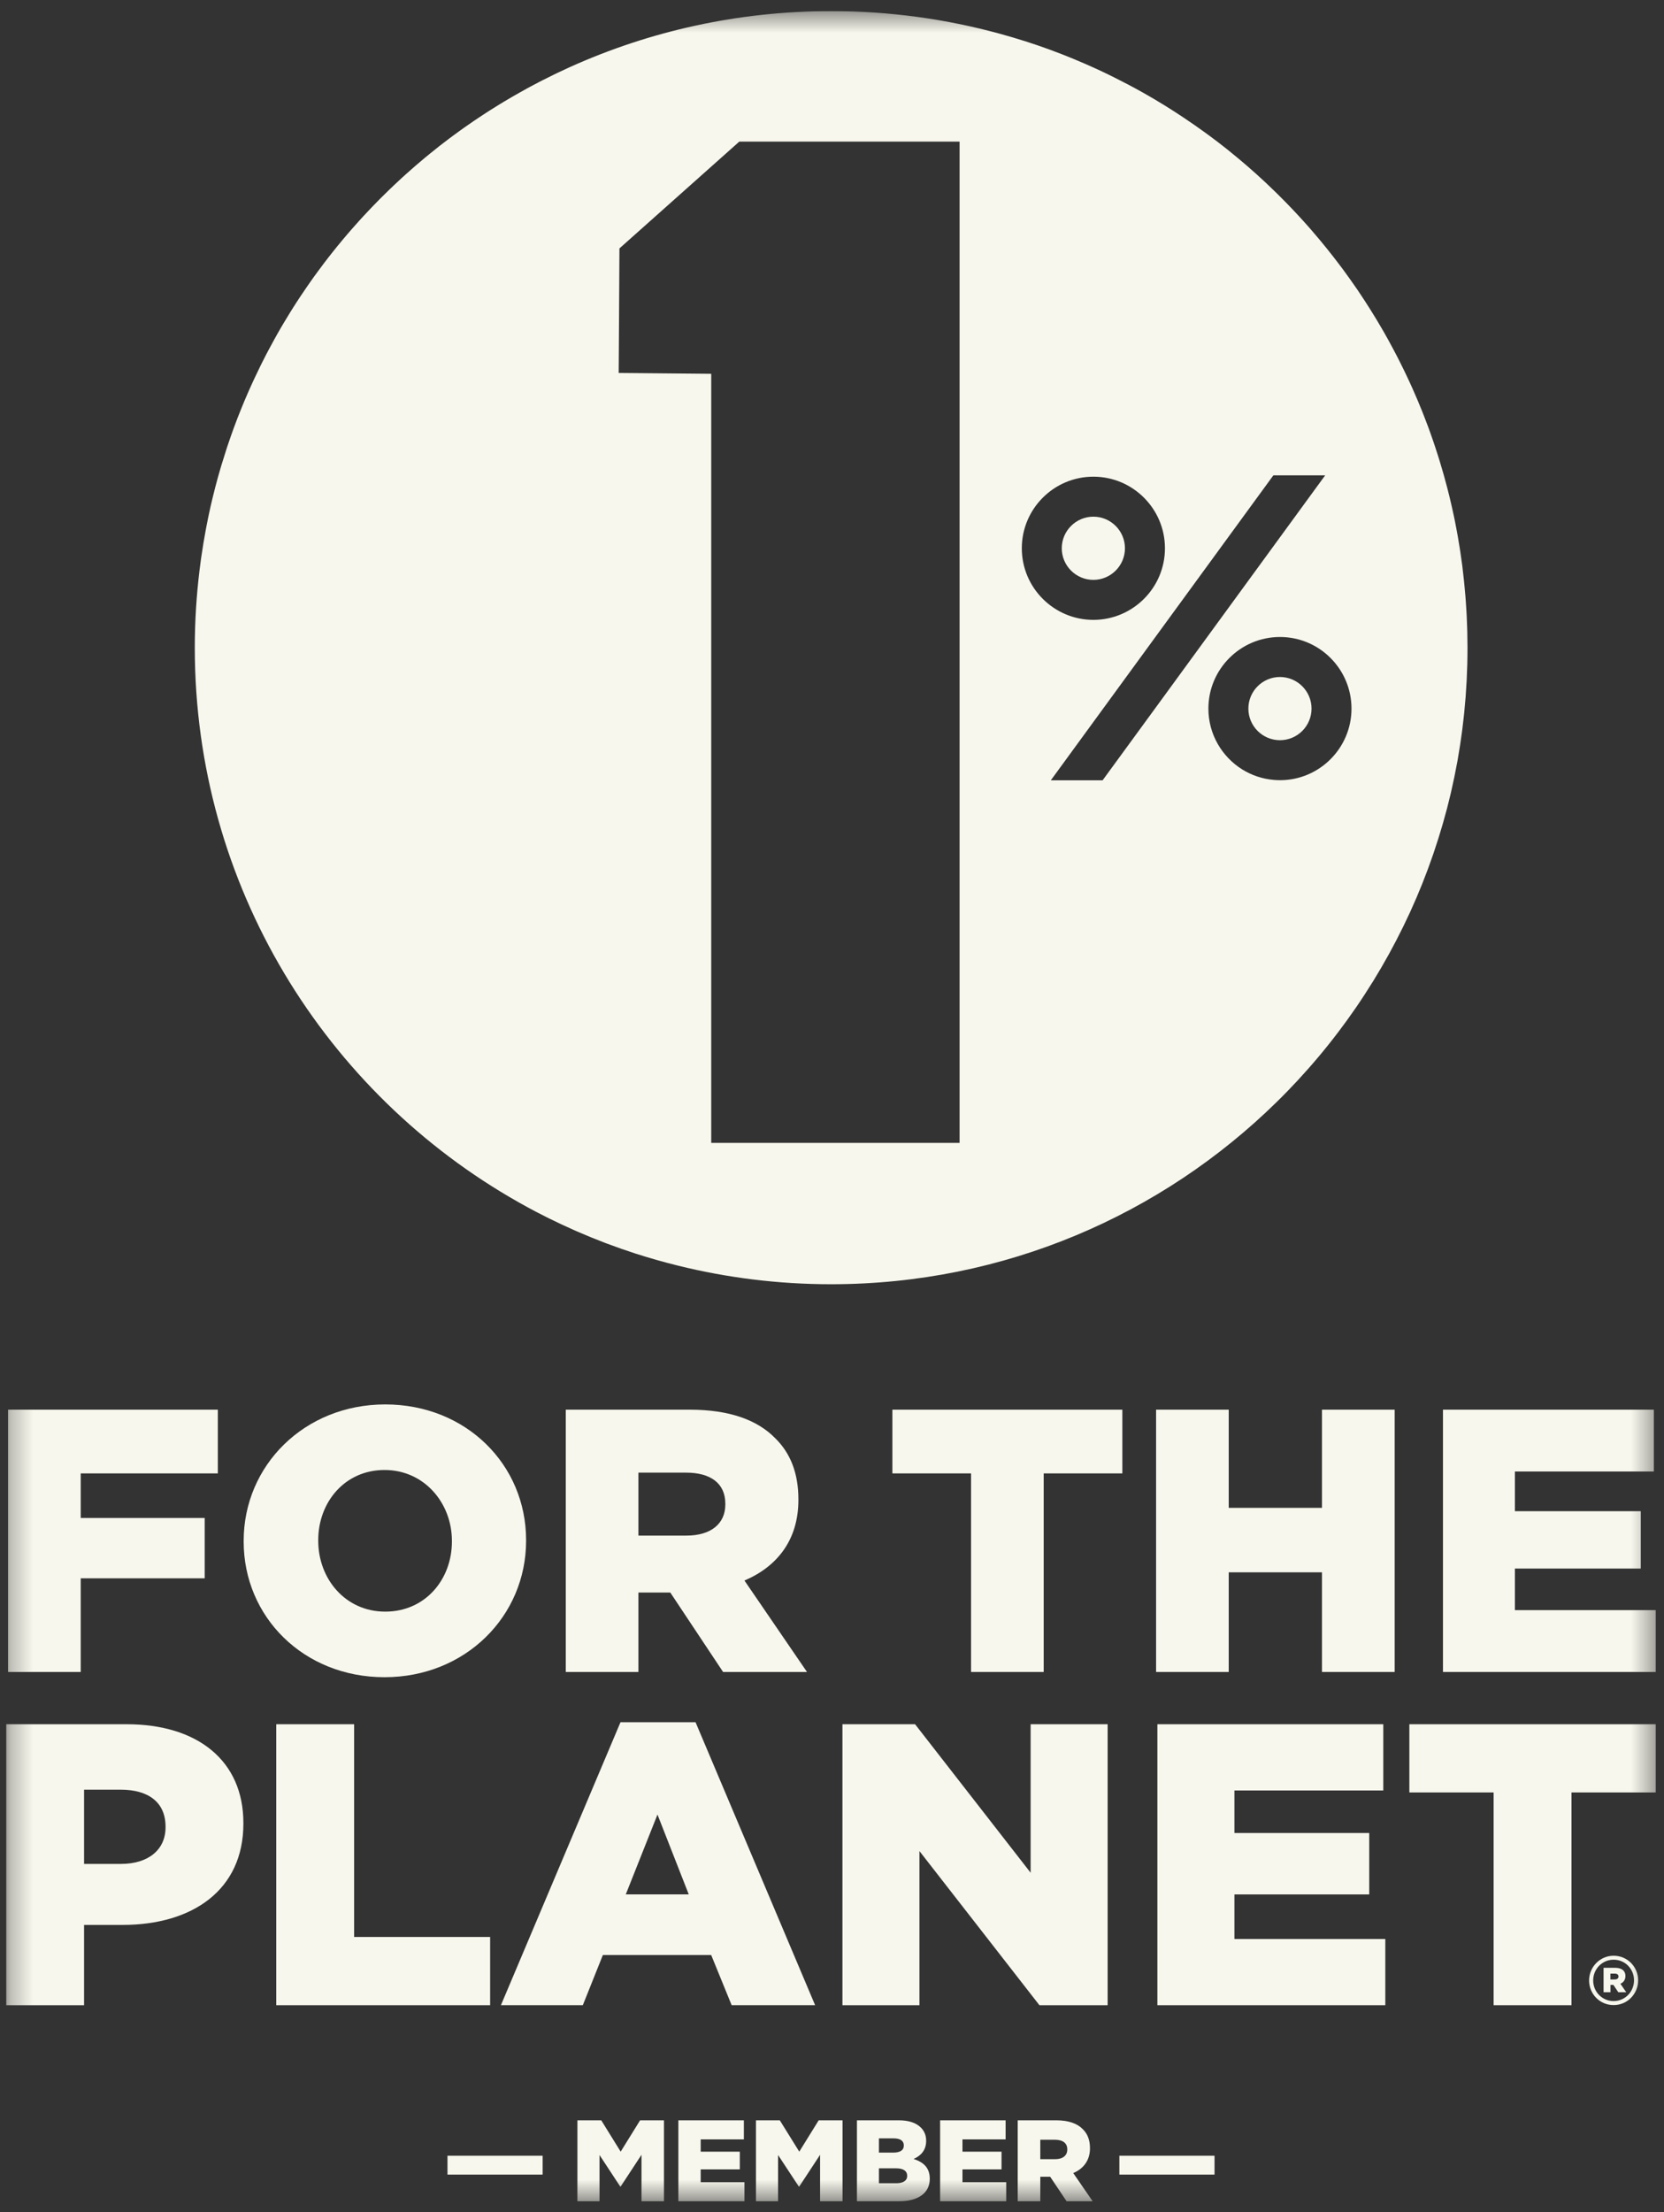
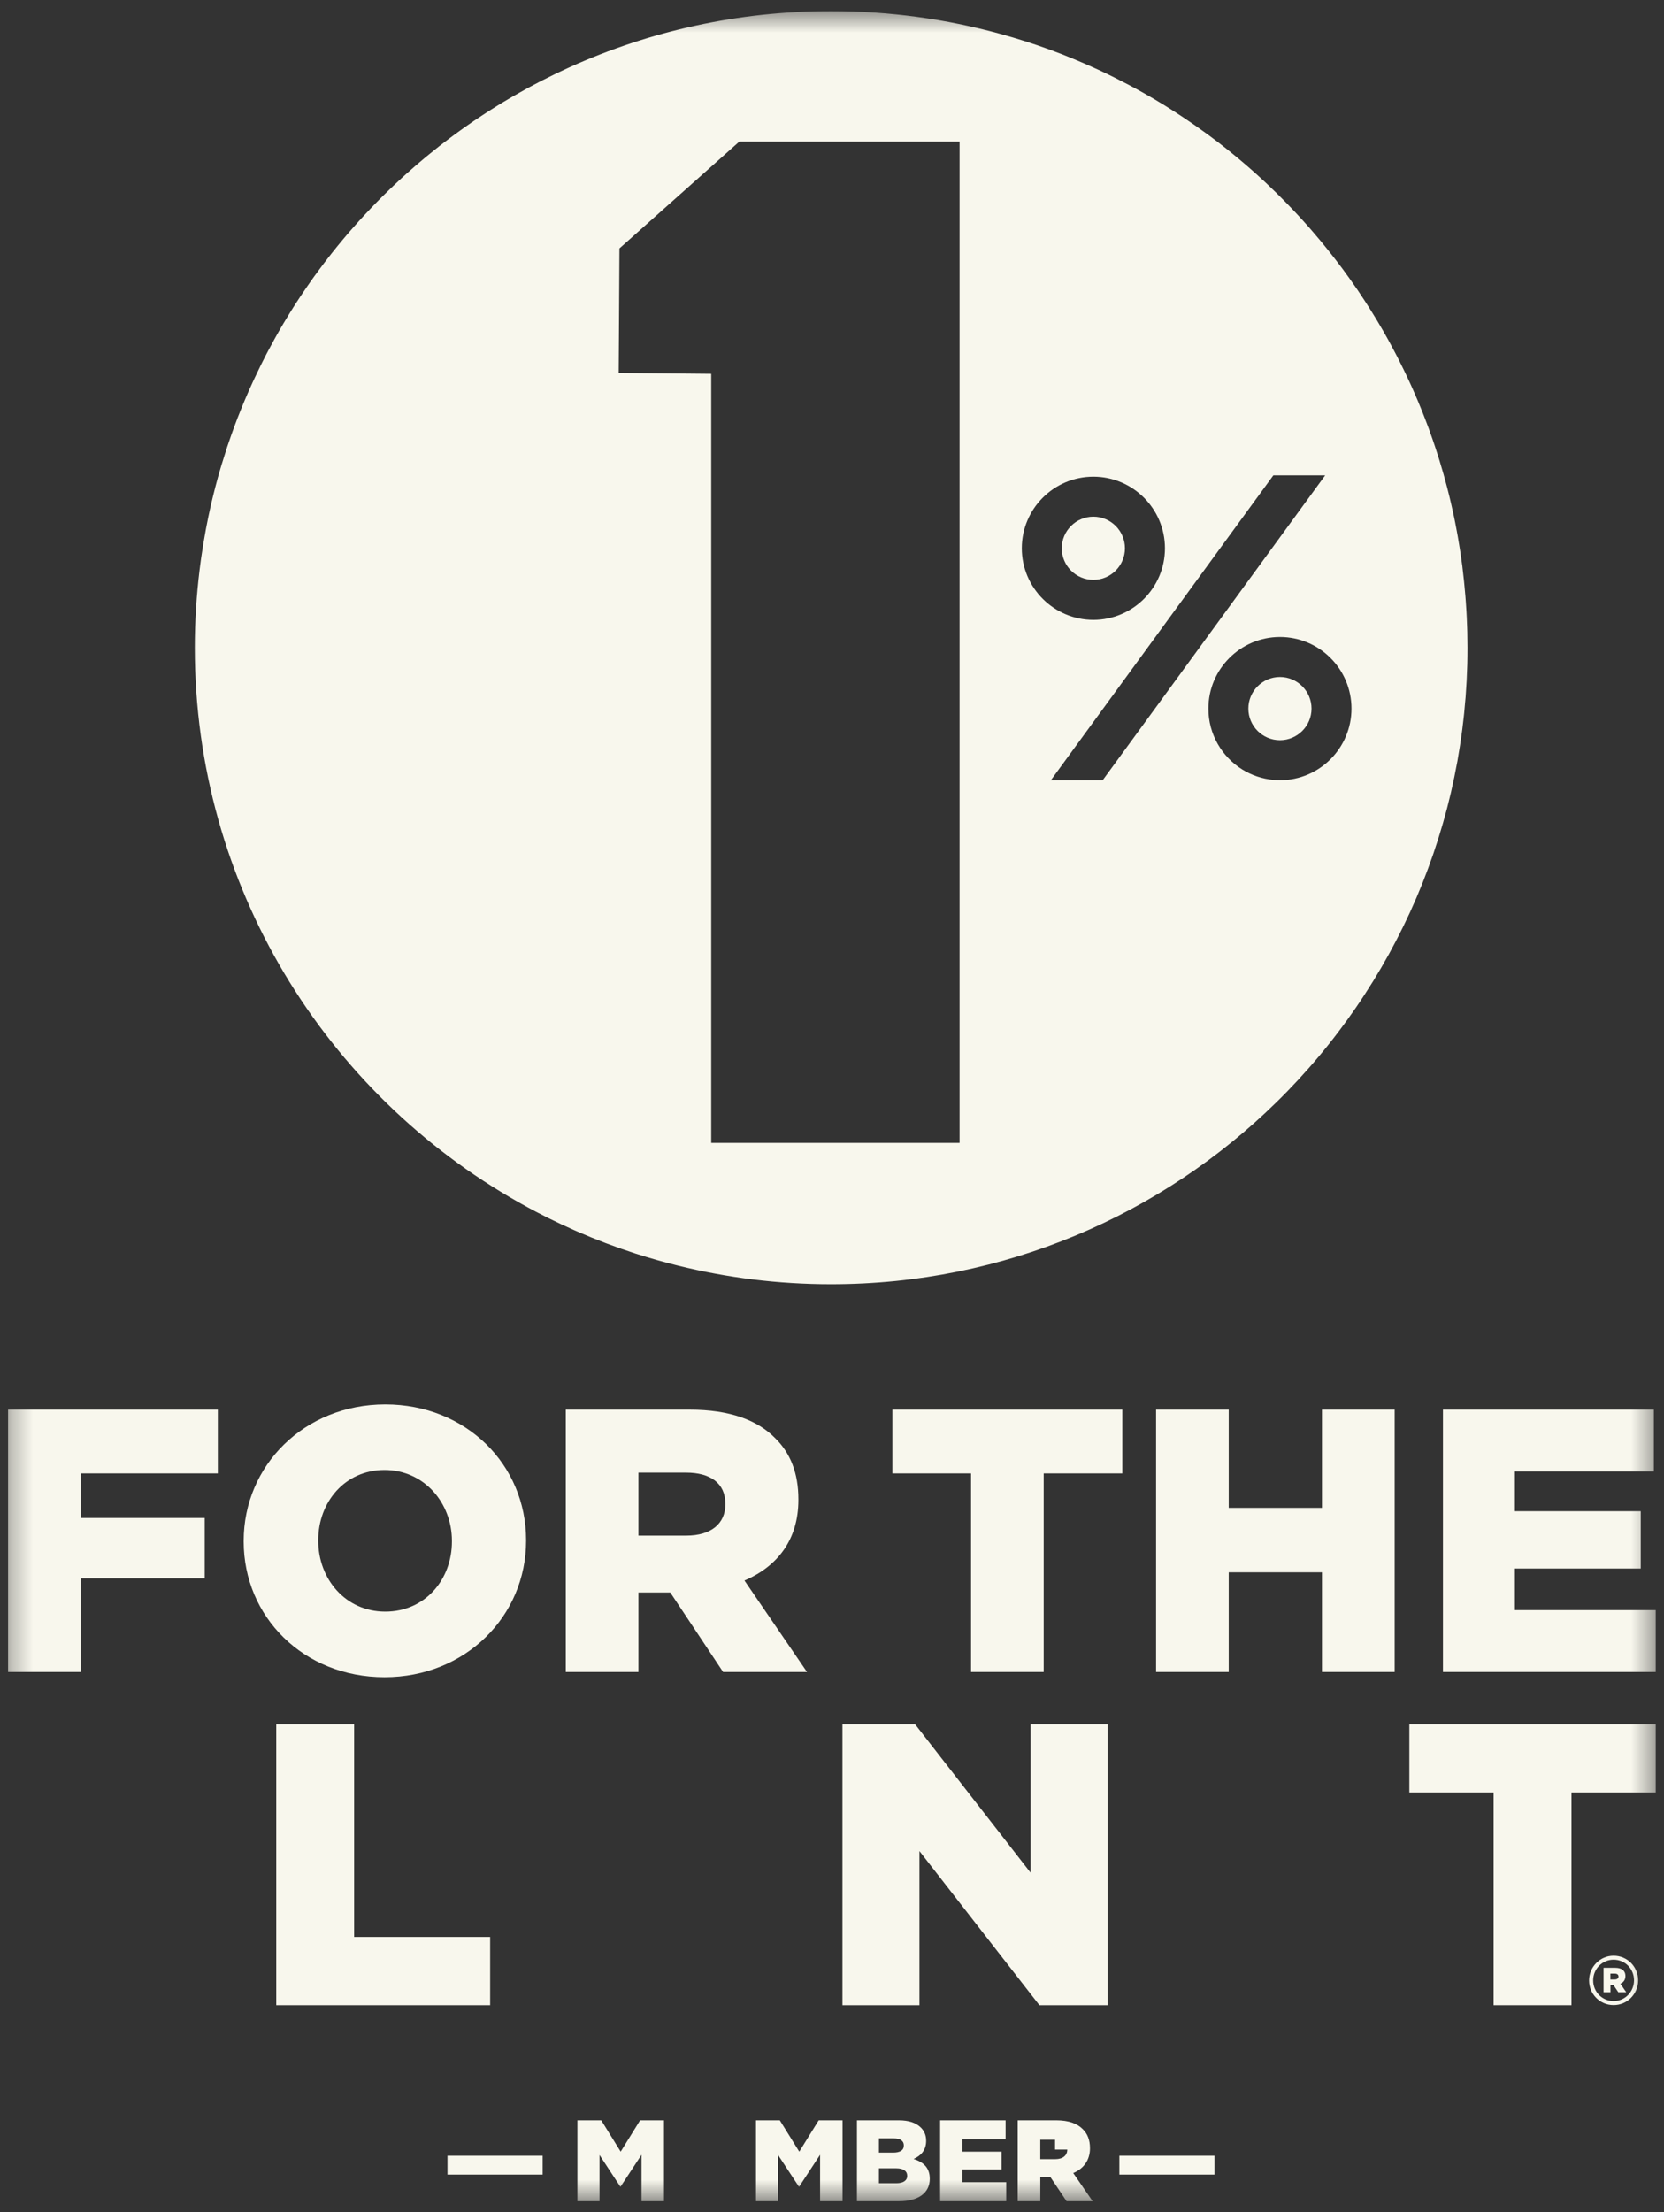
<svg xmlns="http://www.w3.org/2000/svg" width="76" height="101" viewBox="0 0 76 101" fill="none">
  <rect x="0" y="0" width="76" height="101" fill="#333333" stroke="none" />
  <g clip-path="url(#clip0_801_52)">
    <mask id="mask0_801_52" style="mask-type:luminance" maskUnits="userSpaceOnUse" x="0" y="0" width="76" height="101">
      <path d="M75.623 0.5H0.285V100.5H75.623V0.5Z" fill="white" />
    </mask>
    <g mask="url(#mask0_801_52)">
      <path d="M51.38 25.032C51.38 24.235 50.732 23.589 49.937 23.589C49.142 23.589 48.494 24.237 48.494 25.032C48.494 25.826 49.142 26.474 49.937 26.474C50.732 26.474 51.38 25.826 51.38 25.032Z" fill="#F8F7ED" />
      <path d="M64.654 41.076C64.668 41.045 64.682 41.015 64.695 40.984C64.774 40.799 64.851 40.613 64.926 40.426C64.941 40.391 64.955 40.355 64.969 40.32C65.042 40.138 65.112 39.953 65.181 39.769C65.197 39.728 65.213 39.688 65.227 39.648C65.293 39.468 65.357 39.287 65.421 39.105C65.436 39.06 65.453 39.014 65.469 38.969C65.53 38.792 65.587 38.614 65.644 38.434C65.661 38.383 65.678 38.333 65.694 38.282C65.749 38.108 65.801 37.932 65.853 37.756C65.87 37.7 65.886 37.644 65.903 37.588C65.953 37.418 65.998 37.245 66.045 37.073C66.062 37.011 66.079 36.95 66.096 36.887C66.14 36.719 66.18 36.55 66.221 36.381C66.236 36.314 66.255 36.247 66.27 36.18C66.309 36.014 66.344 35.848 66.379 35.681C66.395 35.61 66.412 35.538 66.426 35.467C66.46 35.304 66.49 35.14 66.521 34.976C66.536 34.9 66.551 34.824 66.566 34.747C66.594 34.587 66.62 34.426 66.646 34.265C66.659 34.184 66.674 34.103 66.686 34.021C66.711 33.864 66.732 33.704 66.754 33.545C66.766 33.461 66.779 33.376 66.789 33.29C66.809 33.134 66.826 32.978 66.844 32.821C66.854 32.732 66.865 32.642 66.874 32.554C66.889 32.398 66.902 32.242 66.915 32.086C66.923 31.995 66.932 31.905 66.94 31.814C66.952 31.656 66.961 31.498 66.97 31.339C66.975 31.249 66.983 31.158 66.987 31.068C66.996 30.897 67.001 30.724 67.007 30.551C67.009 30.473 67.013 30.396 67.016 30.319C67.022 30.068 67.025 29.817 67.025 29.565C67.025 29.332 67.021 29.102 67.016 28.87C67.014 28.796 67.01 28.722 67.009 28.648C67.004 28.49 66.999 28.333 66.991 28.175C66.987 28.091 66.982 28.005 66.978 27.92C66.97 27.772 66.96 27.625 66.949 27.477C66.943 27.392 66.938 27.306 66.93 27.222C66.918 27.067 66.904 26.912 66.888 26.759C66.882 26.684 66.875 26.612 66.867 26.538C66.845 26.319 66.82 26.102 66.793 25.884C66.793 25.877 66.792 25.869 66.791 25.861C66.762 25.637 66.731 25.415 66.697 25.194C66.685 25.119 66.674 25.047 66.662 24.973C66.638 24.823 66.614 24.673 66.588 24.525C66.573 24.44 66.558 24.356 66.542 24.271C66.516 24.132 66.49 23.994 66.463 23.855C66.446 23.77 66.429 23.685 66.411 23.6C66.381 23.457 66.35 23.314 66.317 23.172C66.3 23.095 66.283 23.019 66.265 22.943C66.221 22.751 66.174 22.559 66.124 22.369C66.115 22.336 66.108 22.302 66.099 22.268C66.046 22.066 65.992 21.866 65.936 21.667C65.914 21.589 65.89 21.512 65.868 21.435C65.829 21.3 65.789 21.166 65.749 21.032C65.721 20.945 65.694 20.858 65.667 20.771C65.628 20.646 65.587 20.522 65.546 20.399C65.516 20.31 65.487 20.223 65.457 20.134C65.414 20.008 65.37 19.884 65.325 19.757C65.294 19.675 65.266 19.592 65.236 19.51C65.179 19.355 65.119 19.201 65.059 19.047C65.027 18.964 64.994 18.882 64.962 18.799C64.897 18.637 64.831 18.476 64.764 18.316C64.727 18.23 64.691 18.145 64.654 18.061C64.605 17.946 64.556 17.832 64.505 17.719C64.463 17.626 64.422 17.535 64.38 17.444C64.332 17.339 64.282 17.232 64.232 17.128C64.188 17.035 64.143 16.942 64.098 16.85C64.047 16.746 63.995 16.643 63.944 16.54C63.899 16.449 63.853 16.358 63.806 16.267C63.748 16.154 63.688 16.043 63.629 15.931C63.553 15.787 63.475 15.644 63.397 15.502C63.335 15.392 63.274 15.281 63.212 15.172C63.157 15.077 63.101 14.982 63.045 14.887C62.993 14.797 62.94 14.707 62.887 14.619C62.828 14.521 62.768 14.424 62.707 14.326C62.655 14.242 62.603 14.158 62.551 14.075C62.489 13.976 62.426 13.877 62.362 13.78C62.31 13.7 62.258 13.621 62.206 13.542C62.14 13.441 62.074 13.341 62.007 13.242C61.96 13.174 61.912 13.106 61.864 13.037C61.718 12.826 61.569 12.617 61.417 12.41C61.379 12.359 61.343 12.307 61.305 12.256C61.227 12.151 61.147 12.047 61.067 11.943C61.017 11.879 60.969 11.815 60.92 11.752C60.84 11.649 60.758 11.547 60.678 11.445C60.628 11.382 60.579 11.321 60.528 11.259C60.445 11.156 60.36 11.053 60.276 10.952C60.229 10.896 60.182 10.841 60.135 10.786C60.044 10.68 59.953 10.573 59.862 10.466C59.837 10.438 59.811 10.409 59.787 10.38C59.451 9.999 59.105 9.626 58.75 9.263C58.711 9.224 58.673 9.184 58.634 9.145C58.53 9.039 58.426 8.937 58.321 8.832C58.278 8.791 58.236 8.749 58.193 8.708C58.086 8.604 57.978 8.501 57.87 8.398C57.834 8.363 57.796 8.329 57.76 8.294C57.497 8.049 57.23 7.81 56.959 7.575C56.687 7.34 56.411 7.11 56.131 6.885C56.106 6.864 56.08 6.845 56.056 6.824C55.928 6.722 55.799 6.622 55.671 6.523C55.637 6.497 55.603 6.471 55.569 6.445C55.439 6.346 55.308 6.248 55.176 6.151C55.15 6.132 55.124 6.114 55.099 6.095C54.761 5.848 54.417 5.609 54.068 5.376C53.796 5.195 53.522 5.017 53.243 4.844C53.231 4.836 53.22 4.83 53.208 4.822C53.059 4.729 52.908 4.638 52.757 4.549C52.732 4.534 52.707 4.519 52.681 4.504C52.53 4.416 52.378 4.328 52.226 4.242C52.209 4.233 52.193 4.223 52.176 4.214C51.759 3.98 51.334 3.756 50.904 3.542C50.647 3.413 50.386 3.287 50.124 3.166C50.121 3.166 50.12 3.163 50.117 3.163C49.951 3.086 49.783 3.011 49.615 2.938C49.594 2.929 49.573 2.92 49.553 2.911C49.386 2.838 49.22 2.768 49.05 2.698C49.039 2.692 49.026 2.687 49.013 2.682C48.293 2.385 47.56 2.117 46.812 1.879H46.809C46.632 1.823 46.454 1.769 46.276 1.715C46.254 1.709 46.231 1.702 46.211 1.696C46.035 1.644 45.858 1.593 45.681 1.545C45.676 1.544 45.671 1.542 45.667 1.541C43.213 0.868 40.631 0.507 37.963 0.507C33.713 0.507 29.676 1.42 26.038 3.059C26.035 3.059 26.033 3.062 26.03 3.063C25.99 3.081 25.951 3.099 25.91 3.118C25.761 3.185 25.613 3.256 25.465 3.326C25.406 3.354 25.345 3.383 25.285 3.413C25.11 3.498 24.937 3.583 24.766 3.671C24.719 3.694 24.673 3.719 24.628 3.742C24.49 3.814 24.353 3.885 24.217 3.959C24.155 3.992 24.096 4.024 24.035 4.058C23.868 4.149 23.703 4.242 23.538 4.337C23.485 4.367 23.435 4.396 23.384 4.426C23.257 4.501 23.13 4.575 23.004 4.65C22.943 4.687 22.882 4.724 22.821 4.761C22.662 4.858 22.503 4.957 22.346 5.057C22.29 5.092 22.235 5.129 22.181 5.164C22.064 5.241 21.945 5.317 21.829 5.396C21.768 5.437 21.706 5.478 21.645 5.519C21.493 5.622 21.342 5.727 21.192 5.833C21.134 5.874 21.076 5.916 21.018 5.958C20.91 6.036 20.802 6.114 20.694 6.194C20.631 6.24 20.57 6.285 20.508 6.332C20.363 6.44 20.22 6.551 20.078 6.661C20.017 6.709 19.957 6.758 19.898 6.806C19.797 6.885 19.699 6.964 19.6 7.045C19.537 7.096 19.476 7.147 19.414 7.197C19.277 7.31 19.142 7.425 19.008 7.541C18.945 7.595 18.883 7.65 18.821 7.705C18.73 7.784 18.639 7.865 18.549 7.945C18.486 8.001 18.424 8.056 18.363 8.113C18.234 8.23 18.106 8.35 17.98 8.47C17.916 8.529 17.853 8.591 17.79 8.652C17.707 8.731 17.625 8.812 17.543 8.894C17.481 8.955 17.419 9.016 17.357 9.077C17.236 9.198 17.118 9.32 16.999 9.444C16.934 9.512 16.871 9.579 16.807 9.647C16.731 9.726 16.657 9.807 16.583 9.886C16.522 9.954 16.459 10.02 16.398 10.088C16.287 10.213 16.175 10.338 16.064 10.464C15.999 10.538 15.935 10.612 15.871 10.686C15.805 10.764 15.738 10.844 15.672 10.922C15.588 11.022 15.505 11.123 15.421 11.225C15.339 11.325 15.259 11.425 15.178 11.527C15.114 11.607 15.051 11.688 14.988 11.769C14.928 11.845 14.87 11.923 14.81 12C14.718 12.122 14.625 12.245 14.536 12.368C14.472 12.455 14.407 12.544 14.343 12.631C14.28 12.718 14.218 12.805 14.157 12.894C14.105 12.968 14.053 13.043 14.001 13.119C13.903 13.259 13.808 13.401 13.713 13.544C13.661 13.622 13.611 13.699 13.56 13.777C13.499 13.871 13.439 13.964 13.379 14.059C13.334 14.131 13.289 14.203 13.245 14.274C13.147 14.431 13.051 14.59 12.956 14.75C12.915 14.82 12.873 14.891 12.831 14.961C12.773 15.061 12.716 15.161 12.658 15.263C12.621 15.33 12.583 15.398 12.545 15.466C12.449 15.637 12.355 15.812 12.263 15.986C12.229 16.051 12.194 16.116 12.16 16.181C12.104 16.288 12.05 16.395 11.996 16.503C11.965 16.565 11.934 16.627 11.902 16.691C11.81 16.877 11.72 17.064 11.632 17.253C11.603 17.314 11.575 17.375 11.546 17.438C11.494 17.55 11.443 17.663 11.393 17.776C11.367 17.833 11.342 17.89 11.317 17.948C11.23 18.148 11.144 18.348 11.062 18.551C11.039 18.61 11.014 18.667 10.991 18.726C10.942 18.844 10.896 18.962 10.85 19.081C10.831 19.13 10.812 19.181 10.793 19.232C10.711 19.446 10.632 19.661 10.556 19.878C10.537 19.934 10.517 19.99 10.498 20.046C10.455 20.17 10.413 20.293 10.371 20.417C10.358 20.457 10.345 20.499 10.332 20.539C10.257 20.769 10.185 21.001 10.115 21.233C10.1 21.286 10.083 21.34 10.067 21.394C10.029 21.523 9.993 21.651 9.956 21.78C9.949 21.809 9.941 21.836 9.933 21.865C9.865 22.113 9.8 22.363 9.739 22.613C9.726 22.666 9.713 22.718 9.7 22.771C9.669 22.904 9.636 23.038 9.606 23.171C9.604 23.18 9.603 23.188 9.601 23.197C9.54 23.469 9.484 23.743 9.431 24.018C9.42 24.07 9.41 24.122 9.401 24.175C9.322 24.595 9.253 25.019 9.191 25.446C9.184 25.498 9.177 25.551 9.169 25.603C9.151 25.74 9.133 25.875 9.116 26.012C8.973 27.18 8.897 28.366 8.897 29.571C8.897 40.436 14.861 49.907 23.692 54.893C23.716 54.906 23.739 54.919 23.761 54.932C23.998 55.065 24.236 55.195 24.477 55.321C24.505 55.336 24.534 55.352 24.564 55.366C24.688 55.43 24.811 55.494 24.935 55.555C24.978 55.576 25.021 55.598 25.062 55.619C25.453 55.812 25.848 55.997 26.249 56.174C26.289 56.192 26.329 56.209 26.37 56.227C26.781 56.406 27.197 56.576 27.617 56.736C27.646 56.746 27.674 56.758 27.703 56.769C28.143 56.935 28.588 57.09 29.038 57.236C29.049 57.239 29.06 57.243 29.072 57.246C29.689 57.444 30.317 57.622 30.953 57.779C30.958 57.781 30.963 57.782 30.968 57.783C33.207 58.336 35.547 58.632 37.956 58.632C45.882 58.632 53.064 55.459 58.307 50.315C58.31 50.312 58.313 50.31 58.315 50.307C58.478 50.147 58.639 49.986 58.798 49.822C58.802 49.818 58.807 49.813 58.811 49.809C58.971 49.644 59.13 49.476 59.287 49.307C59.29 49.304 59.292 49.302 59.295 49.298C59.452 49.127 59.608 48.956 59.762 48.781C59.763 48.779 59.766 48.777 59.767 48.775C59.922 48.6 60.073 48.423 60.224 48.244L60.228 48.24C60.377 48.062 60.526 47.881 60.671 47.699L60.675 47.694C60.821 47.512 60.964 47.328 61.104 47.142C61.106 47.139 61.108 47.138 61.11 47.136C61.25 46.951 61.388 46.764 61.525 46.576C61.527 46.574 61.529 46.57 61.531 46.567C61.666 46.38 61.799 46.191 61.931 46.001C61.933 45.996 61.937 45.992 61.94 45.987C62.07 45.798 62.196 45.608 62.321 45.416C62.325 45.409 62.33 45.403 62.334 45.396C62.457 45.206 62.578 45.015 62.698 44.823C62.703 44.813 62.708 44.804 62.715 44.797C62.832 44.607 62.948 44.414 63.061 44.22C63.067 44.209 63.075 44.197 63.082 44.185C63.192 43.995 63.302 43.803 63.408 43.61C63.416 43.595 63.425 43.58 63.434 43.565C63.538 43.375 63.641 43.184 63.741 42.991C63.75 42.973 63.761 42.955 63.77 42.936C63.869 42.746 63.964 42.556 64.059 42.364C64.069 42.342 64.081 42.32 64.093 42.296C64.185 42.108 64.273 41.919 64.362 41.729C64.374 41.703 64.386 41.676 64.4 41.65C64.485 41.464 64.567 41.275 64.649 41.087L64.654 41.076ZM43.827 52.178H32.484V17.066L28.257 17.027L28.268 15.393L28.292 11.341L31.66 8.341L33.766 6.465H43.827V52.176V52.178ZM46.669 25.032C46.669 23.229 48.135 21.763 49.938 21.763C51.741 21.763 53.207 23.229 53.207 25.032C53.207 26.835 51.739 28.3 49.938 28.3C48.136 28.3 46.669 26.834 46.669 25.032ZM47.994 35.625L58.159 21.701H60.526L59.982 22.445L52.938 32.095L50.36 35.624H47.993L47.994 35.625ZM55.191 32.351C55.191 30.548 56.657 29.082 58.46 29.082C60.263 29.082 61.727 30.548 61.727 32.351C61.727 34.154 60.261 35.62 58.46 35.62C58.363 35.62 58.27 35.615 58.176 35.607C57.652 35.562 57.163 35.393 56.737 35.129C55.81 34.551 55.191 33.522 55.191 32.352V32.351Z" fill="#F8F7ED" />
      <path d="M59.902 32.351C59.902 31.555 59.254 30.908 58.459 30.908C57.664 30.908 57.017 31.555 57.017 32.351C57.017 33.147 57.664 33.794 58.459 33.794C59.254 33.794 59.902 33.147 59.902 32.351Z" fill="#F8F7ED" />
      <path d="M3.687 72.058H9.349V69.303H3.687V67.268H9.949V64.359H0.368V76.334H3.687V72.058Z" fill="#F8F7ED" />
      <path d="M17.596 64.119C13.901 64.119 11.129 66.908 11.129 70.347V70.38C11.129 73.819 13.866 76.573 17.562 76.573C21.258 76.573 24.028 73.785 24.028 70.347V70.311C24.028 66.872 21.29 64.119 17.596 64.119ZM20.64 70.38C20.64 72.108 19.425 73.579 17.596 73.579C15.767 73.579 14.535 72.074 14.535 70.347V70.311C14.535 68.584 15.748 67.112 17.562 67.112C19.375 67.112 20.64 68.618 20.64 70.347V70.38Z" fill="#F8F7ED" />
      <path d="M36.465 68.482V68.447C36.465 67.267 36.105 66.343 35.404 65.659C34.6 64.838 33.334 64.359 31.504 64.359H25.841V76.334H29.159V72.707H30.614L33.026 76.334H36.858L34.001 72.159C35.489 71.526 36.465 70.312 36.465 68.482ZM33.128 68.687C33.128 69.56 32.479 70.108 31.35 70.108H29.159V67.233H31.332C32.444 67.233 33.128 67.712 33.128 68.654V68.687Z" fill="#F8F7ED" />
      <path d="M47.669 76.334V67.268H51.261V64.359H40.758V67.268H44.351V76.334H47.669Z" fill="#F8F7ED" />
      <path d="M60.379 68.841H56.12V64.359H52.802V76.334H56.12V71.784H60.379V76.334H63.699V64.359H60.379V68.841Z" fill="#F8F7ED" />
      <path d="M69.19 73.511V71.612H74.939V68.994H69.19V67.181H75.536V64.359H65.905V76.334H75.623V73.511H69.19Z" fill="#F8F7ED" />
-       <path d="M5.783 78.72H0.285V91.548H3.84V87.882H5.599C8.789 87.882 11.116 86.288 11.116 83.264V83.227C11.116 80.386 9.027 78.72 5.783 78.72ZM7.561 83.429C7.561 84.437 6.791 85.097 5.526 85.097H3.84V81.707H5.508C6.791 81.707 7.561 82.293 7.561 83.394V83.429Z" fill="#F8F7ED" />
      <path d="M22.386 88.432H16.174V78.72H12.617V91.548H22.386V88.432Z" fill="#F8F7ED" />
-       <path d="M26.619 91.547L27.535 89.256H32.482L33.417 91.547H37.229L31.768 78.628H28.34L22.879 91.547H26.618H26.619ZM30.029 82.843L31.458 86.489H28.581L30.029 82.843Z" fill="#F8F7ED" />
      <path d="M47.072 85.5L41.794 78.72H38.477V91.548H41.994V84.511L47.474 91.548H50.589V78.72H47.072V85.5Z" fill="#F8F7ED" />
-       <path d="M56.38 86.49H62.537V83.685H56.38V81.744H63.179V78.72H52.861V91.548H63.271V88.525H56.38V86.49Z" fill="#F8F7ED" />
      <path d="M64.37 81.834H68.218V91.548H71.775V81.834H75.623V78.72H64.37V81.834Z" fill="#F8F7ED" />
      <path d="M73.699 89.289C73.075 89.289 72.579 89.804 72.579 90.416V90.422C72.579 91.034 73.068 91.542 73.699 91.542C74.33 91.542 74.819 91.027 74.819 90.416V90.409C74.819 89.798 74.33 89.289 73.699 89.289ZM74.631 90.414C74.631 90.928 74.225 91.359 73.699 91.359C73.174 91.359 72.766 90.935 72.766 90.421V90.414C72.766 89.899 73.172 89.47 73.699 89.47C74.226 89.47 74.631 89.894 74.631 90.408V90.414Z" fill="#F8F7ED" />
      <path d="M74.238 90.216C74.238 89.955 74.044 89.841 73.772 89.841H73.24V90.954H73.555V90.621H73.688L73.912 90.954H74.274L74.008 90.567C74.147 90.512 74.238 90.391 74.238 90.216ZM73.753 90.373H73.552V90.106H73.753C73.862 90.106 73.922 90.154 73.922 90.239C73.922 90.318 73.861 90.372 73.753 90.372V90.373Z" fill="#F8F7ED" />
      <path d="M24.784 98.42H20.438V99.281H24.784V98.42Z" fill="#F8F7ED" />
      <path d="M28.348 98.234L27.461 96.803H26.372V100.5H27.382V98.387L28.327 99.825H28.348L29.299 98.377V100.5H30.325V96.803H29.235L28.348 98.234Z" fill="#F8F7ED" />
-       <path d="M32.003 99.043H33.789V98.234H32.003V97.674H33.975V96.803H30.983V100.5H34.001V99.628H32.003V99.043Z" fill="#F8F7ED" />
      <path d="M36.505 98.234L35.616 96.803H34.527V100.5H35.537V98.387L36.483 99.825H36.505L37.456 98.377V100.5H38.481V96.803H37.392L36.505 98.234Z" fill="#F8F7ED" />
      <path d="M41.726 98.567C42.055 98.424 42.3 98.171 42.3 97.743V97.733C42.3 97.479 42.209 97.284 42.06 97.136C41.842 96.918 41.513 96.803 41.046 96.803H39.139V100.5H41.057C41.945 100.5 42.465 100.115 42.465 99.48V99.469C42.465 98.967 42.178 98.714 41.726 98.567ZM40.143 97.627H40.813C41.121 97.627 41.28 97.743 41.28 97.945V97.955C41.28 98.173 41.104 98.278 40.791 98.278H40.143V97.629V97.627ZM41.435 99.338C41.435 99.555 41.254 99.676 40.94 99.676H40.143V98.995H40.929C41.273 98.995 41.433 99.127 41.433 99.328V99.338H41.435Z" fill="#F8F7ED" />
      <path d="M43.959 99.043H45.743V98.234H43.959V97.674H45.929V96.803H42.938V100.5H45.957V99.628H43.959V99.043Z" fill="#F8F7ED" />
-       <path d="M49.782 98.076V98.066C49.782 97.702 49.67 97.417 49.452 97.205C49.203 96.951 48.81 96.803 48.241 96.803H46.482V100.5H47.514V99.38H47.965L48.715 100.5H49.905L49.018 99.211C49.48 99.016 49.783 98.64 49.783 98.075L49.782 98.076ZM48.746 98.139C48.746 98.408 48.544 98.577 48.193 98.577H47.513V97.69H48.188C48.533 97.69 48.746 97.838 48.746 98.128V98.139Z" fill="#F8F7ED" />
+       <path d="M49.782 98.076V98.066C49.782 97.702 49.67 97.417 49.452 97.205C49.203 96.951 48.81 96.803 48.241 96.803H46.482V100.5H47.514V99.38H47.965L48.715 100.5H49.905L49.018 99.211C49.48 99.016 49.783 98.64 49.783 98.075L49.782 98.076ZM48.746 98.139C48.746 98.408 48.544 98.577 48.193 98.577H47.513V97.69H48.188V98.139Z" fill="#F8F7ED" />
      <path d="M55.471 98.42H51.125V99.281H55.471V98.42Z" fill="#F8F7ED" />
    </g>
  </g>
  <defs>
    <clipPath id="clip0_801_52">
      <rect width="76" height="100" fill="white" transform="translate(0 0.5)" />
    </clipPath>
  </defs>
</svg>